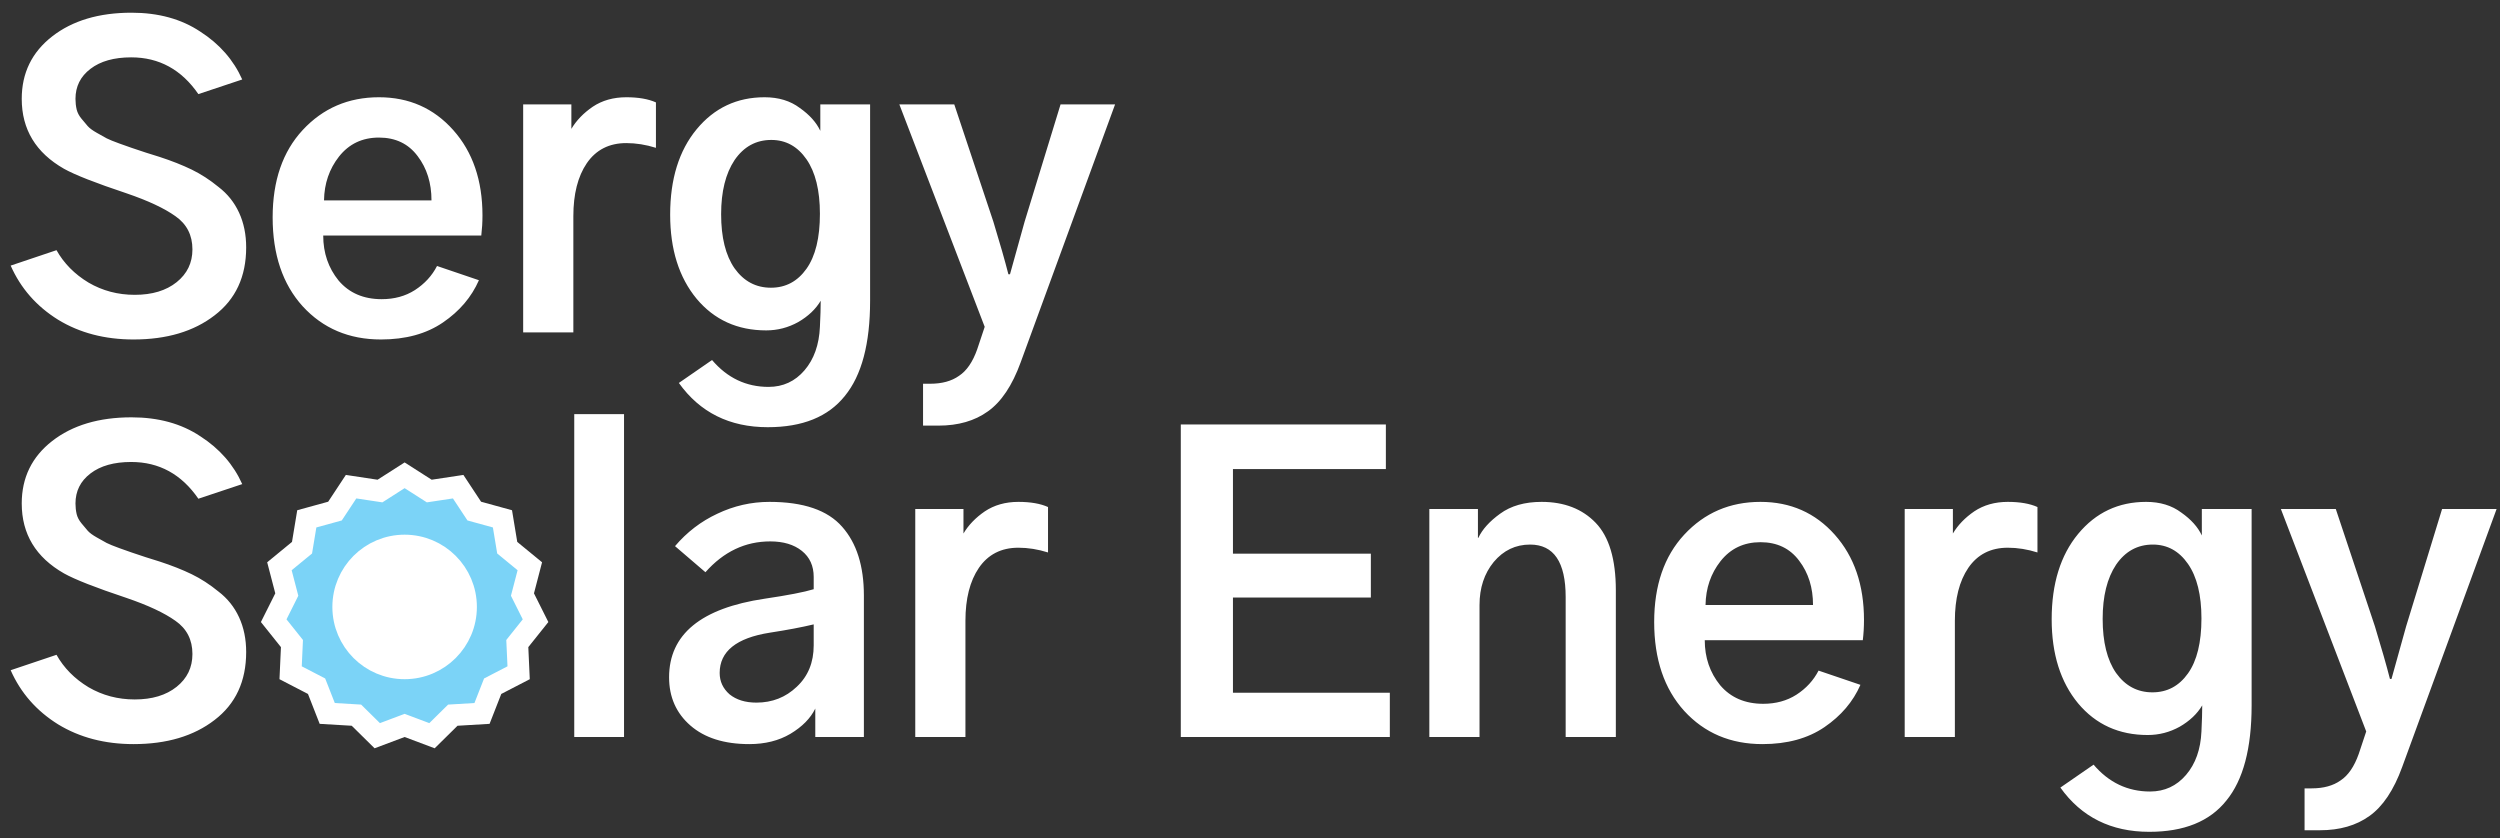
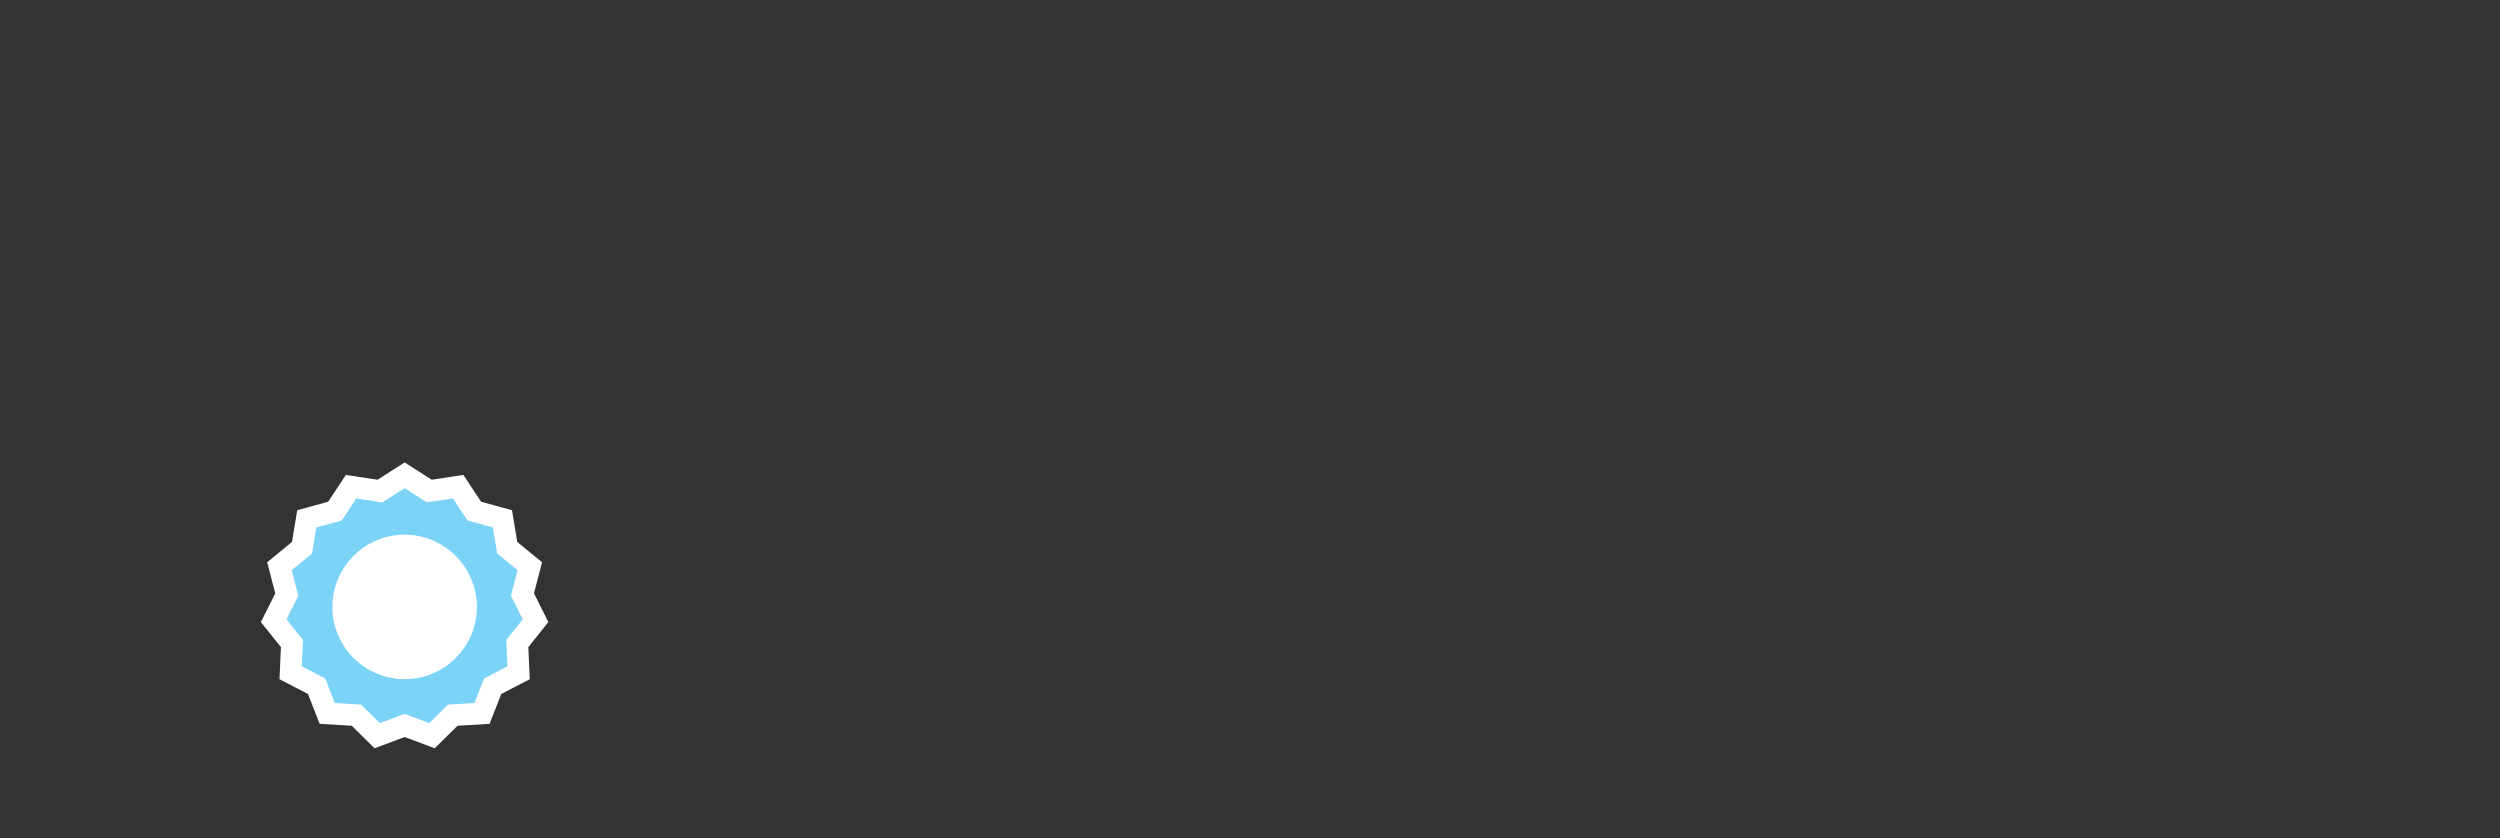
<svg xmlns="http://www.w3.org/2000/svg" width="173" height="58" viewBox="0 0 173 58" fill="none">
  <rect x="0" y="0" width="173" height="58" fill="#333333" stroke="none" />
-   <path d="M0.738 18.379L3.91 17.312C4.421 18.224 5.159 18.971 6.125 19.555C7.091 20.12 8.158 20.402 9.324 20.402C10.527 20.402 11.493 20.111 12.223 19.527C12.952 18.944 13.316 18.188 13.316 17.258C13.316 16.273 12.925 15.508 12.141 14.961C11.375 14.414 10.245 13.885 8.75 13.375C6.617 12.664 5.177 12.099 4.43 11.68C2.479 10.568 1.504 8.954 1.504 6.84C1.504 5.053 2.206 3.613 3.609 2.52C5.013 1.426 6.845 0.879 9.105 0.879C10.965 0.879 12.551 1.316 13.863 2.191C15.194 3.048 16.16 4.151 16.762 5.5L13.727 6.512C12.56 4.816 11.01 3.969 9.078 3.969C7.893 3.969 6.954 4.233 6.262 4.762C5.569 5.29 5.223 5.983 5.223 6.84C5.223 7.095 5.25 7.341 5.305 7.578C5.359 7.797 5.469 8.007 5.633 8.207C5.797 8.408 5.943 8.581 6.07 8.727C6.198 8.872 6.408 9.027 6.699 9.191C6.991 9.355 7.219 9.483 7.383 9.574C7.565 9.665 7.857 9.784 8.258 9.93C8.659 10.075 8.941 10.176 9.105 10.23C9.288 10.285 9.616 10.395 10.09 10.559C10.564 10.704 10.883 10.805 11.047 10.859C11.885 11.133 12.624 11.425 13.262 11.734C13.9 12.044 14.52 12.445 15.121 12.938C15.741 13.412 16.215 14.004 16.543 14.715C16.871 15.426 17.035 16.228 17.035 17.121C17.035 19.145 16.306 20.712 14.848 21.824C13.408 22.936 11.539 23.492 9.242 23.492C7.255 23.492 5.514 23.037 4.02 22.125C2.525 21.195 1.431 19.947 0.738 18.379ZM18.867 15.043C18.867 12.509 19.56 10.495 20.945 9C22.349 7.487 24.108 6.73 26.223 6.73C28.301 6.73 30.014 7.487 31.363 9C32.712 10.513 33.387 12.482 33.387 14.906C33.387 15.38 33.359 15.845 33.305 16.301H22.367C22.367 17.504 22.723 18.543 23.434 19.418C24.163 20.275 25.156 20.703 26.414 20.703C27.289 20.703 28.055 20.494 28.711 20.074C29.385 19.637 29.896 19.081 30.242 18.406L33.141 19.391C32.63 20.557 31.801 21.533 30.652 22.316C29.504 23.1 28.073 23.492 26.359 23.492C24.154 23.492 22.349 22.727 20.945 21.195C19.56 19.664 18.867 17.613 18.867 15.043ZM22.422 13.867H29.859C29.859 12.664 29.54 11.643 28.902 10.805C28.264 9.948 27.371 9.52 26.223 9.52C25.074 9.52 24.154 9.957 23.461 10.832C22.787 11.689 22.44 12.7 22.422 13.867ZM36.203 23V7.223H39.539V8.918C39.885 8.335 40.378 7.824 41.016 7.387C41.672 6.949 42.447 6.73 43.34 6.73C44.178 6.73 44.862 6.849 45.391 7.086V10.23C44.698 10.012 44.014 9.902 43.34 9.902C42.155 9.902 41.243 10.367 40.605 11.297C39.986 12.208 39.676 13.43 39.676 14.961V23H36.203ZM49.902 14.824C49.902 16.428 50.212 17.677 50.832 18.57C51.47 19.463 52.309 19.91 53.348 19.91C54.368 19.91 55.189 19.473 55.809 18.598C56.428 17.723 56.738 16.456 56.738 14.797C56.738 13.175 56.428 11.917 55.809 11.023C55.189 10.13 54.378 9.684 53.375 9.684C52.318 9.684 51.47 10.148 50.832 11.078C50.212 12.008 49.902 13.257 49.902 14.824ZM46.375 14.852C46.375 12.391 46.986 10.422 48.207 8.945C49.428 7.469 50.996 6.73 52.91 6.73C53.876 6.73 54.688 6.977 55.344 7.469C56.018 7.943 56.492 8.471 56.766 9.055V7.223H60.211V20.812C60.211 23.784 59.628 25.98 58.461 27.402C57.312 28.842 55.535 29.562 53.129 29.562C50.486 29.562 48.435 28.542 46.977 26.5L49.273 24.914C50.331 26.154 51.634 26.773 53.184 26.773C54.186 26.773 55.016 26.391 55.672 25.625C56.328 24.859 56.684 23.857 56.738 22.617C56.775 21.888 56.793 21.287 56.793 20.812C56.447 21.396 55.927 21.888 55.234 22.289C54.542 22.672 53.803 22.863 53.02 22.863C51.033 22.863 49.428 22.134 48.207 20.676C46.986 19.199 46.375 17.258 46.375 14.852ZM62.234 7.223H66.035L68.742 15.344C69.198 16.838 69.544 18.051 69.781 18.98H69.891C69.982 18.652 70.319 17.44 70.902 15.344L73.391 7.223H77.164L70.629 25.078C70.046 26.682 69.289 27.812 68.359 28.469C67.448 29.125 66.309 29.453 64.941 29.453H63.875V26.555H64.367C65.188 26.555 65.853 26.372 66.363 26.008C66.892 25.662 67.311 25.051 67.621 24.176L68.141 22.617L62.234 7.223ZM0.738 46.379L3.91 45.312C4.421 46.224 5.159 46.971 6.125 47.555C7.091 48.12 8.158 48.402 9.324 48.402C10.527 48.402 11.493 48.111 12.223 47.527C12.952 46.944 13.316 46.188 13.316 45.258C13.316 44.273 12.925 43.508 12.141 42.961C11.375 42.414 10.245 41.885 8.75 41.375C6.617 40.664 5.177 40.099 4.43 39.68C2.479 38.568 1.504 36.954 1.504 34.84C1.504 33.053 2.206 31.613 3.609 30.52C5.013 29.426 6.845 28.879 9.105 28.879C10.965 28.879 12.551 29.316 13.863 30.191C15.194 31.048 16.16 32.151 16.762 33.5L13.727 34.512C12.56 32.816 11.01 31.969 9.078 31.969C7.893 31.969 6.954 32.233 6.262 32.762C5.569 33.29 5.223 33.983 5.223 34.84C5.223 35.095 5.25 35.341 5.305 35.578C5.359 35.797 5.469 36.007 5.633 36.207C5.797 36.408 5.943 36.581 6.07 36.727C6.198 36.872 6.408 37.027 6.699 37.191C6.991 37.355 7.219 37.483 7.383 37.574C7.565 37.665 7.857 37.784 8.258 37.93C8.659 38.075 8.941 38.176 9.105 38.23C9.288 38.285 9.616 38.395 10.09 38.559C10.564 38.704 10.883 38.805 11.047 38.859C11.885 39.133 12.624 39.425 13.262 39.734C13.9 40.044 14.52 40.445 15.121 40.938C15.741 41.411 16.215 42.004 16.543 42.715C16.871 43.426 17.035 44.228 17.035 45.121C17.035 47.145 16.306 48.712 14.848 49.824C13.408 50.936 11.539 51.492 9.242 51.492C7.255 51.492 5.514 51.036 4.02 50.125C2.525 49.195 1.431 47.947 0.738 46.379ZM39.738 51V28.66H43.183V51H39.738ZM49.801 46.57C49.801 47.154 50.029 47.646 50.484 48.047C50.958 48.43 51.578 48.621 52.344 48.621C53.437 48.621 54.367 48.257 55.133 47.527C55.916 46.798 56.308 45.841 56.308 44.656V43.207C55.47 43.408 54.458 43.599 53.273 43.781C50.958 44.146 49.801 45.075 49.801 46.57ZM46.301 46.871C46.301 43.9 48.506 42.086 52.918 41.43C54.522 41.193 55.652 40.974 56.308 40.773V39.926C56.308 39.16 56.035 38.559 55.488 38.121C54.941 37.684 54.212 37.465 53.301 37.465C51.569 37.465 50.074 38.176 48.816 39.598L46.711 37.793C47.531 36.827 48.506 36.079 49.637 35.551C50.785 35.004 51.988 34.73 53.246 34.73C55.597 34.73 57.275 35.305 58.277 36.453C59.28 37.583 59.781 39.169 59.781 41.211V51H56.418V49.031C56.09 49.706 55.516 50.289 54.695 50.781C53.893 51.255 52.945 51.492 51.851 51.492C50.12 51.492 48.762 51.064 47.777 50.207C46.793 49.35 46.301 48.238 46.301 46.871ZM63.336 51V35.223H66.672V36.918C67.018 36.335 67.51 35.824 68.148 35.387C68.805 34.949 69.579 34.73 70.472 34.73C71.311 34.73 71.995 34.849 72.523 35.086V38.23C71.831 38.012 71.147 37.902 70.472 37.902C69.288 37.902 68.376 38.367 67.738 39.297C67.118 40.208 66.808 41.43 66.808 42.961V51H63.336ZM81.711 51V29.371H95.902V32.461H85.32V38.312H94.863V41.348H85.32V47.938H96.176V51H81.711ZM98.91 51V35.223H102.273V37.219H102.301C102.574 36.635 103.075 36.079 103.805 35.551C104.552 35.004 105.509 34.73 106.676 34.73C108.243 34.73 109.492 35.214 110.422 36.18C111.351 37.146 111.816 38.704 111.816 40.855V51H108.344V41.32C108.344 38.896 107.523 37.684 105.883 37.684C104.88 37.684 104.042 38.085 103.367 38.887C102.711 39.689 102.383 40.682 102.383 41.867V51H98.91ZM114.469 43.043C114.469 40.509 115.161 38.495 116.547 37C117.95 35.487 119.709 34.73 121.824 34.73C123.902 34.73 125.616 35.487 126.965 37C128.314 38.513 128.988 40.482 128.988 42.906C128.988 43.38 128.961 43.845 128.906 44.301H117.969C117.969 45.504 118.324 46.543 119.035 47.418C119.764 48.275 120.758 48.703 122.015 48.703C122.89 48.703 123.656 48.493 124.312 48.074C124.987 47.637 125.497 47.081 125.844 46.406L128.742 47.391C128.232 48.557 127.402 49.533 126.254 50.316C125.105 51.1 123.674 51.492 121.961 51.492C119.755 51.492 117.95 50.727 116.547 49.195C115.161 47.664 114.469 45.613 114.469 43.043ZM118.023 41.867H125.461C125.461 40.664 125.142 39.643 124.504 38.805C123.866 37.948 122.973 37.52 121.824 37.52C120.676 37.52 119.755 37.957 119.062 38.832C118.388 39.689 118.042 40.7 118.023 41.867ZM131.805 51V35.223H135.14V36.918C135.487 36.335 135.979 35.824 136.617 35.387C137.273 34.949 138.048 34.73 138.941 34.73C139.78 34.73 140.463 34.849 140.992 35.086V38.23C140.299 38.012 139.616 37.902 138.941 37.902C137.756 37.902 136.845 38.367 136.207 39.297C135.587 40.208 135.277 41.43 135.277 42.961V51H131.805ZM145.504 42.824C145.504 44.428 145.814 45.677 146.433 46.57C147.071 47.464 147.91 47.91 148.949 47.91C149.97 47.91 150.79 47.473 151.41 46.598C152.03 45.723 152.34 44.456 152.34 42.797C152.34 41.175 152.03 39.917 151.41 39.023C150.79 38.13 149.979 37.684 148.976 37.684C147.919 37.684 147.071 38.148 146.433 39.078C145.814 40.008 145.504 41.257 145.504 42.824ZM141.976 42.852C141.976 40.391 142.587 38.422 143.808 36.945C145.03 35.469 146.598 34.73 148.512 34.73C149.478 34.73 150.289 34.977 150.945 35.469C151.62 35.943 152.094 36.471 152.367 37.055V35.223H155.812V48.812C155.812 51.784 155.229 53.98 154.062 55.402C152.914 56.842 151.137 57.562 148.73 57.562C146.087 57.562 144.036 56.542 142.578 54.5L144.875 52.914C145.932 54.154 147.236 54.773 148.785 54.773C149.788 54.773 150.617 54.391 151.273 53.625C151.93 52.859 152.285 51.857 152.34 50.617C152.376 49.888 152.394 49.286 152.394 48.812C152.048 49.396 151.528 49.888 150.836 50.289C150.143 50.672 149.405 50.863 148.621 50.863C146.634 50.863 145.03 50.134 143.808 48.676C142.587 47.199 141.976 45.258 141.976 42.852ZM157.836 35.223H161.637L164.344 43.344C164.799 44.839 165.146 46.051 165.383 46.98H165.492C165.583 46.652 165.92 45.44 166.504 43.344L168.992 35.223H172.765L166.23 53.078C165.647 54.682 164.89 55.812 163.961 56.469C163.049 57.125 161.91 57.453 160.543 57.453H159.476V54.555H159.969C160.789 54.555 161.454 54.372 161.965 54.008C162.493 53.661 162.913 53.051 163.223 52.176L163.742 50.617L157.836 35.223Z" fill="white" />
  <path d="M29.467 33.828L29.705 33.98L29.983 33.938L31.705 33.678L32.664 35.132L32.819 35.367L33.091 35.442L34.77 35.904L35.054 37.623L35.1 37.901L35.318 38.08L36.664 39.185L36.225 40.87L36.154 41.143L36.28 41.395L37.06 42.952L35.973 44.313L35.797 44.534L35.81 44.815L35.889 46.555L34.343 47.356L34.093 47.486L33.99 47.748L33.355 49.37L31.616 49.473L31.335 49.49L31.134 49.688L29.894 50.911L28.264 50.298L28 50.199L27.736 50.298L26.106 50.911L24.866 49.688L24.665 49.49L24.384 49.473L22.645 49.37L22.01 47.748L21.907 47.486L21.657 47.356L20.111 46.555L20.19 44.815L20.203 44.534L20.027 44.313L18.94 42.952L19.72 41.395L19.846 41.143L19.775 40.87L19.336 39.185L20.682 38.08L20.9 37.901L20.946 37.623L21.23 35.904L22.909 35.442L23.181 35.367L23.336 35.132L24.295 33.678L26.017 33.938L26.295 33.98L26.533 33.828L28 32.89L29.467 33.828Z" fill="#7BD3F7" stroke="white" stroke-width="1.5" />
  <circle cx="28" cy="42" r="4.25" fill="white" stroke="white" stroke-width="1.5" />
</svg>